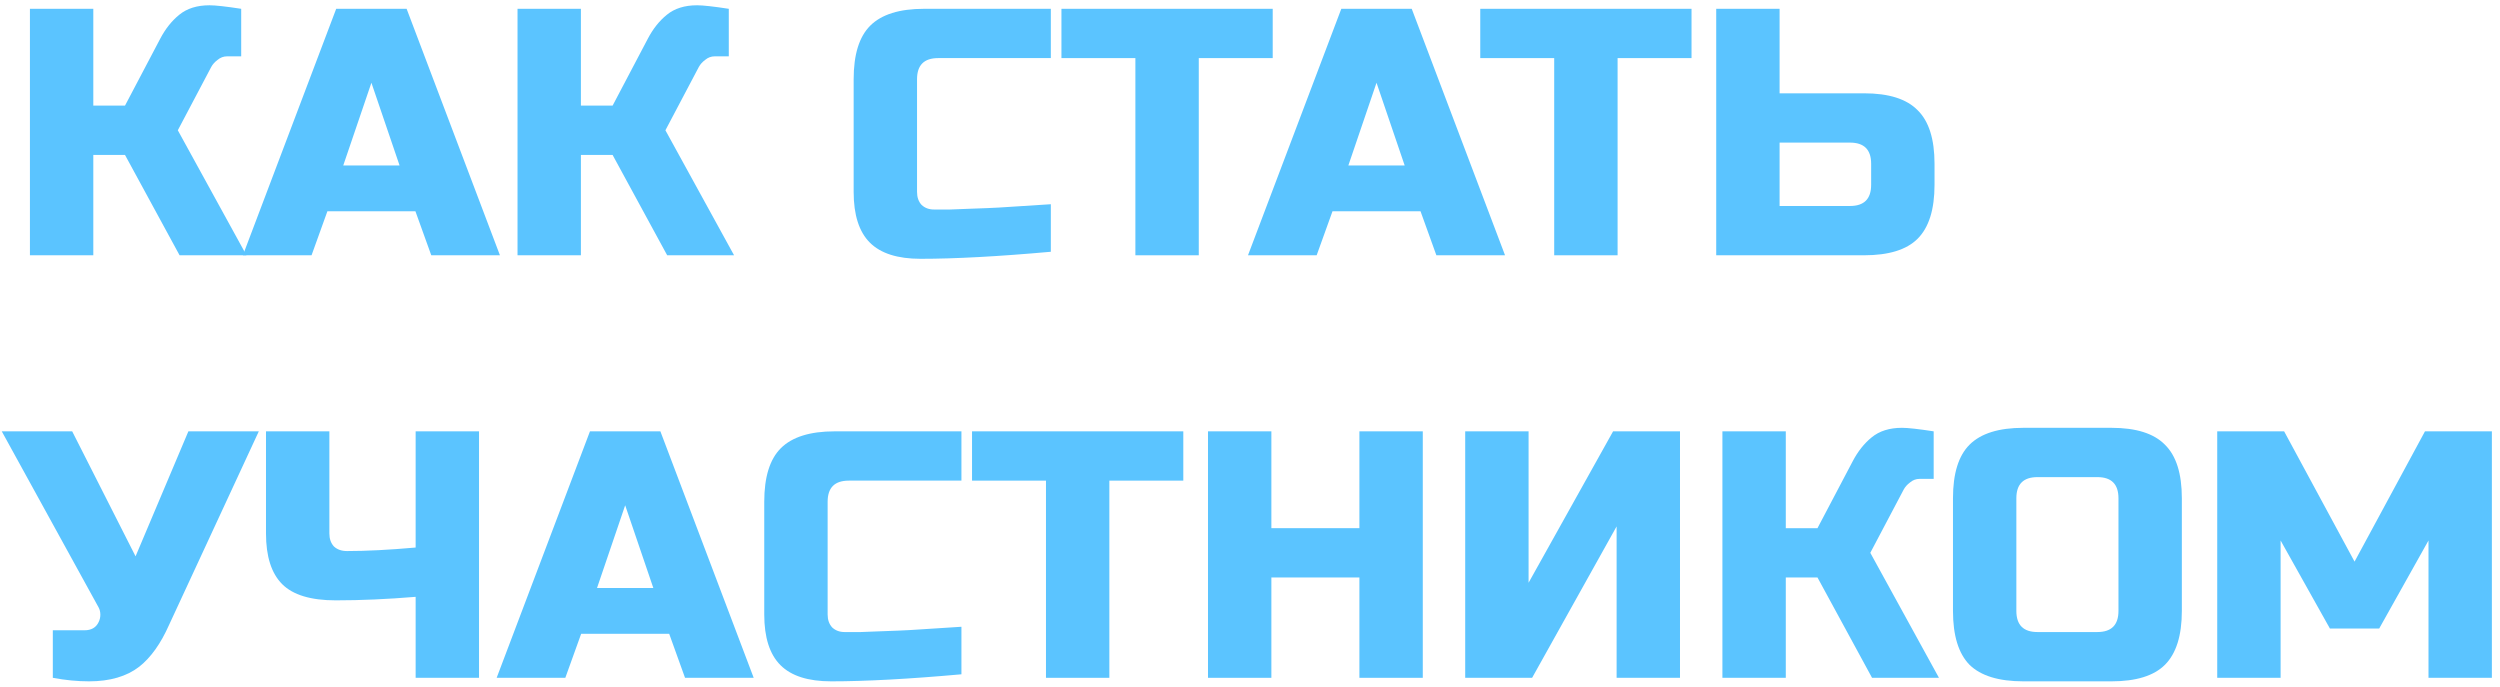
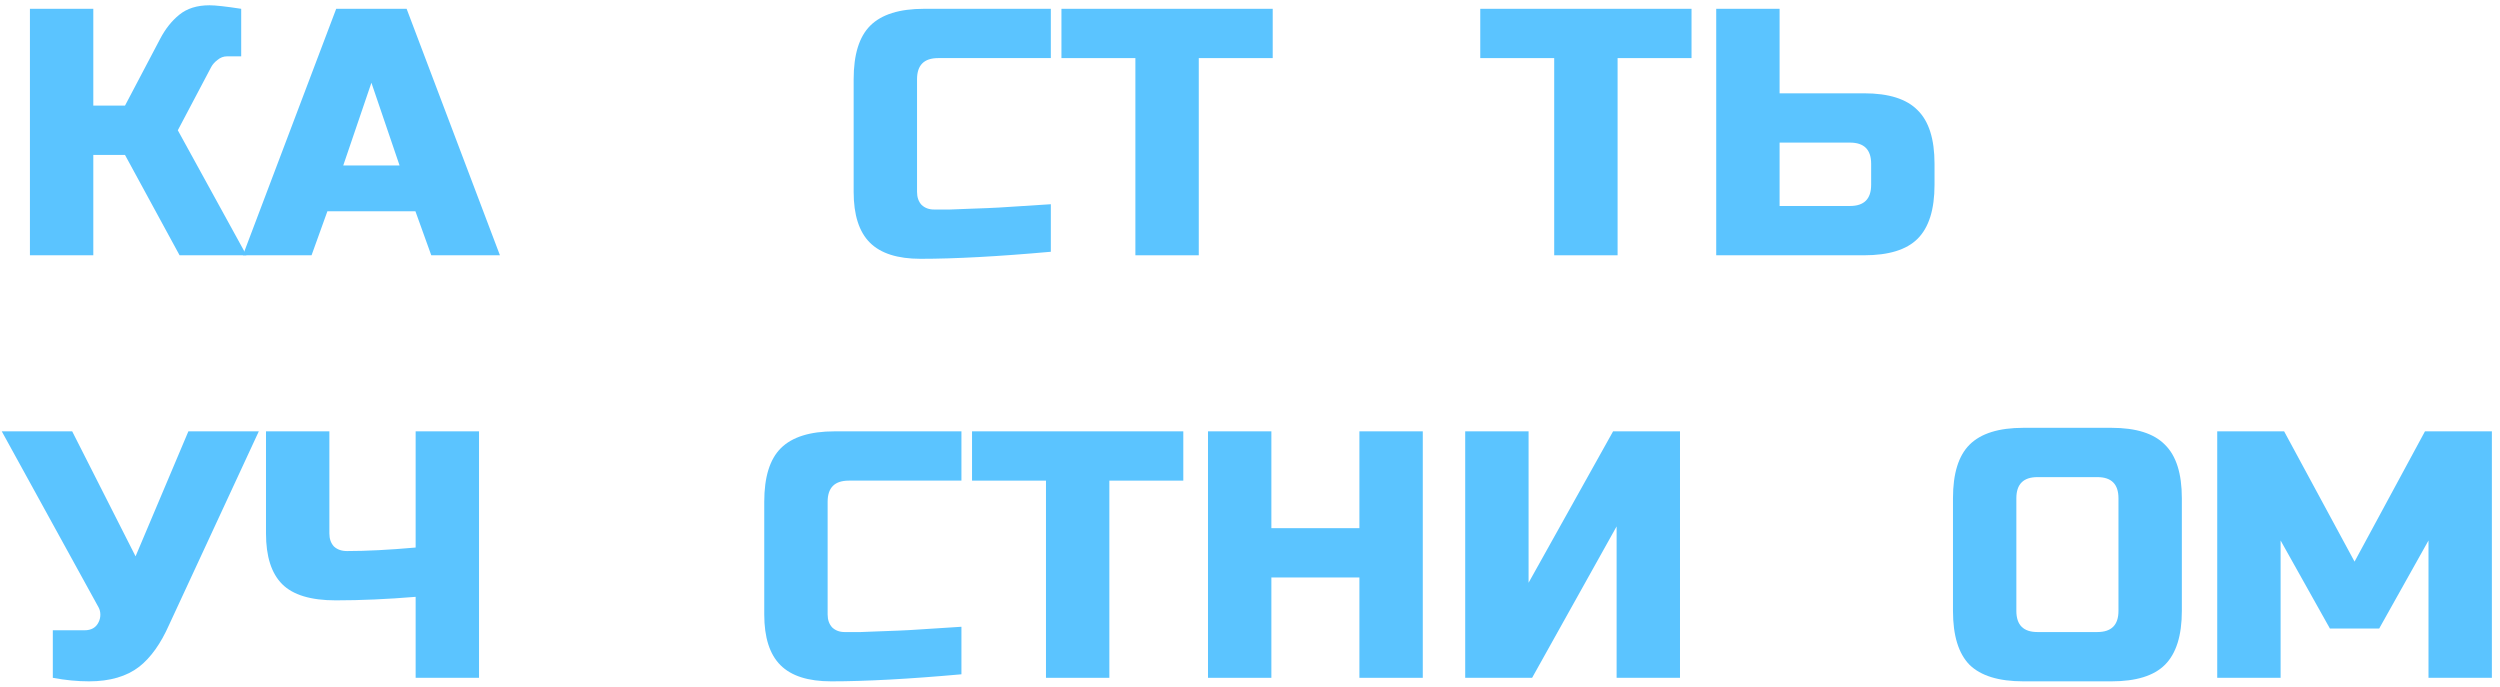
<svg xmlns="http://www.w3.org/2000/svg" width="284" height="78" viewBox="0 0 284 78" fill="none">
  <path d="M23.8 0.6C24.467 0.6 25.667 0.733 27.4 1V6.4H25.8C25.4 6.4 25.04 6.533 24.72 6.8C24.4 7.04 24.16 7.307 24 7.6L20.2 14.8L28 29H20.4L14.2 17.6H10.6V29H3.4V1H10.6V12H14.2L18.2 4.4C18.787 3.28 19.507 2.373 20.36 1.68C21.24 0.96 22.387 0.6 23.8 0.6Z" fill="#5BC4FF" />
  <path d="M35.392 29H27.592L38.192 1H46.192L56.792 29H48.992L47.192 24H37.192L35.392 29ZM38.992 18.8H45.392L42.192 9.4L38.992 18.8Z" fill="#5BC4FF" />
-   <path d="M79.191 0.6C79.857 0.6 81.057 0.733 82.791 1V6.4H81.191C80.791 6.4 80.431 6.533 80.111 6.8C79.791 7.04 79.551 7.307 79.391 7.6L75.591 14.8L83.391 29H75.791L69.591 17.6H65.991V29H58.791V1H65.991V12H69.591L73.591 4.4C74.177 3.28 74.897 2.373 75.751 1.68C76.631 0.96 77.777 0.6 79.191 0.6Z" fill="#5BC4FF" />
  <path d="M119.375 28.6C113.428 29.133 108.495 29.4 104.575 29.4C101.962 29.4 100.042 28.787 98.815 27.56C97.588 26.333 96.975 24.413 96.975 21.8V9C96.975 6.2 97.602 4.173 98.855 2.92C100.135 1.64 102.175 1 104.975 1H119.375V6.6H106.575C104.975 6.6 104.175 7.4 104.175 9V21.8C104.175 22.413 104.348 22.907 104.695 23.28C105.068 23.627 105.535 23.8 106.095 23.8C106.655 23.8 107.268 23.8 107.935 23.8C108.602 23.773 109.295 23.747 110.015 23.72C110.735 23.693 111.455 23.667 112.175 23.64C112.922 23.613 113.868 23.56 115.015 23.48C116.188 23.4 117.642 23.307 119.375 23.2V28.6Z" fill="#5BC4FF" />
  <path d="M136.18 29H128.98V6.6H120.58V1H144.58V6.6H136.18V29Z" fill="#5BC4FF" />
-   <path d="M149.572 29H141.772L152.372 1H160.372L170.972 29H163.172L161.372 24H151.372L149.572 29ZM153.172 18.8H159.572L156.372 9.4L153.172 18.8Z" fill="#5BC4FF" />
  <path d="M183.758 29H176.558V6.6H168.158V1H192.158V6.6H183.758V29Z" fill="#5BC4FF" />
  <path d="M202.162 10.6H211.762C214.562 10.6 216.589 11.24 217.842 12.52C219.122 13.773 219.762 15.8 219.762 18.6V21C219.762 23.8 219.122 25.84 217.842 27.12C216.589 28.373 214.562 29 211.762 29H194.962V1H202.162V10.6ZM212.562 18.6C212.562 17 211.762 16.2 210.162 16.2H202.162V23.4H210.162C211.762 23.4 212.562 22.6 212.562 21V18.6Z" fill="#5BC4FF" />
  <path d="M10.12 77.4C8.787 77.4 7.413 77.267 6 77V71.6H9.6C10.373 71.6 10.907 71.293 11.2 70.68C11.333 70.413 11.4 70.133 11.4 69.84C11.4 69.52 11.333 69.24 11.2 69L0.2 49H8.2L15.4 63.2L21.4 49H29.4L19.2 71C18.267 73.107 17.147 74.68 15.84 75.72C14.4 76.84 12.493 77.4 10.12 77.4Z" fill="#5BC4FF" />
  <path d="M47.217 67.8C44.017 68.067 40.99 68.2 38.137 68.2C35.31 68.2 33.284 67.587 32.057 66.36C30.831 65.133 30.217 63.213 30.217 60.6V49H37.417V60.6C37.417 61.213 37.59 61.707 37.937 62.08C38.31 62.427 38.804 62.6 39.417 62.6C41.604 62.6 44.204 62.467 47.217 62.2V49H54.417V77H47.217V67.8Z" fill="#5BC4FF" />
-   <path d="M64.22 77H56.42L67.02 49H75.02L85.62 77H77.82L76.02 72H66.02L64.22 77ZM67.82 66.8H74.22L71.02 57.4L67.82 66.8Z" fill="#5BC4FF" />
  <path d="M109.219 76.6C103.272 77.133 98.339 77.4 94.419 77.4C91.805 77.4 89.885 76.787 88.659 75.56C87.432 74.333 86.819 72.413 86.819 69.8V57C86.819 54.2 87.445 52.173 88.699 50.92C89.979 49.64 92.019 49 94.819 49H109.219V54.6H96.419C94.819 54.6 94.019 55.4 94.019 57V69.8C94.019 70.413 94.192 70.907 94.539 71.28C94.912 71.627 95.379 71.8 95.939 71.8C96.499 71.8 97.112 71.8 97.779 71.8C98.445 71.773 99.139 71.747 99.859 71.72C100.579 71.693 101.299 71.667 102.019 71.64C102.765 71.613 103.712 71.56 104.859 71.48C106.032 71.4 107.485 71.307 109.219 71.2V76.6Z" fill="#5BC4FF" />
  <path d="M126.023 77H118.823V54.6H110.423V49H134.423V54.6H126.023V77Z" fill="#5BC4FF" />
  <path d="M161.628 77H154.428V65.6H144.428V77H137.228V49H144.428V60H154.428V49H161.628V77Z" fill="#5BC4FF" />
  <path d="M190.847 77H183.647V59.8L174.047 77H166.447V49H173.647V66.2L183.247 49H190.847V77Z" fill="#5BC4FF" />
-   <path d="M216.066 48.6C216.732 48.6 217.932 48.733 219.666 49V54.4H218.066C217.666 54.4 217.306 54.533 216.986 54.8C216.666 55.04 216.426 55.307 216.266 55.6L212.466 62.8L220.266 77H212.666L206.466 65.6H202.866V77H195.666V49H202.866V60H206.466L210.466 52.4C211.052 51.28 211.772 50.373 212.626 49.68C213.506 48.96 214.652 48.6 216.066 48.6Z" fill="#5BC4FF" />
  <path d="M240.658 56.6C240.658 55 239.858 54.2 238.258 54.2H231.458C229.858 54.2 229.058 55 229.058 56.6V69.4C229.058 71 229.858 71.8 231.458 71.8H238.258C239.858 71.8 240.658 71 240.658 69.4V56.6ZM247.858 69.4C247.858 72.2 247.218 74.24 245.938 75.52C244.684 76.773 242.658 77.4 239.858 77.4H229.858C227.058 77.4 225.018 76.773 223.738 75.52C222.484 74.24 221.858 72.2 221.858 69.4V56.6C221.858 53.8 222.484 51.773 223.738 50.52C225.018 49.24 227.058 48.6 229.858 48.6H239.858C242.658 48.6 244.684 49.24 245.938 50.52C247.218 51.773 247.858 53.8 247.858 56.6V69.4Z" fill="#5BC4FF" />
  <path d="M275.877 61.4L270.277 71.4H264.677L259.077 61.4V77H251.877V49H259.477L267.477 63.8L275.477 49H283.077V77H275.877V61.4Z" fill="#5BC4FF" />
</svg>